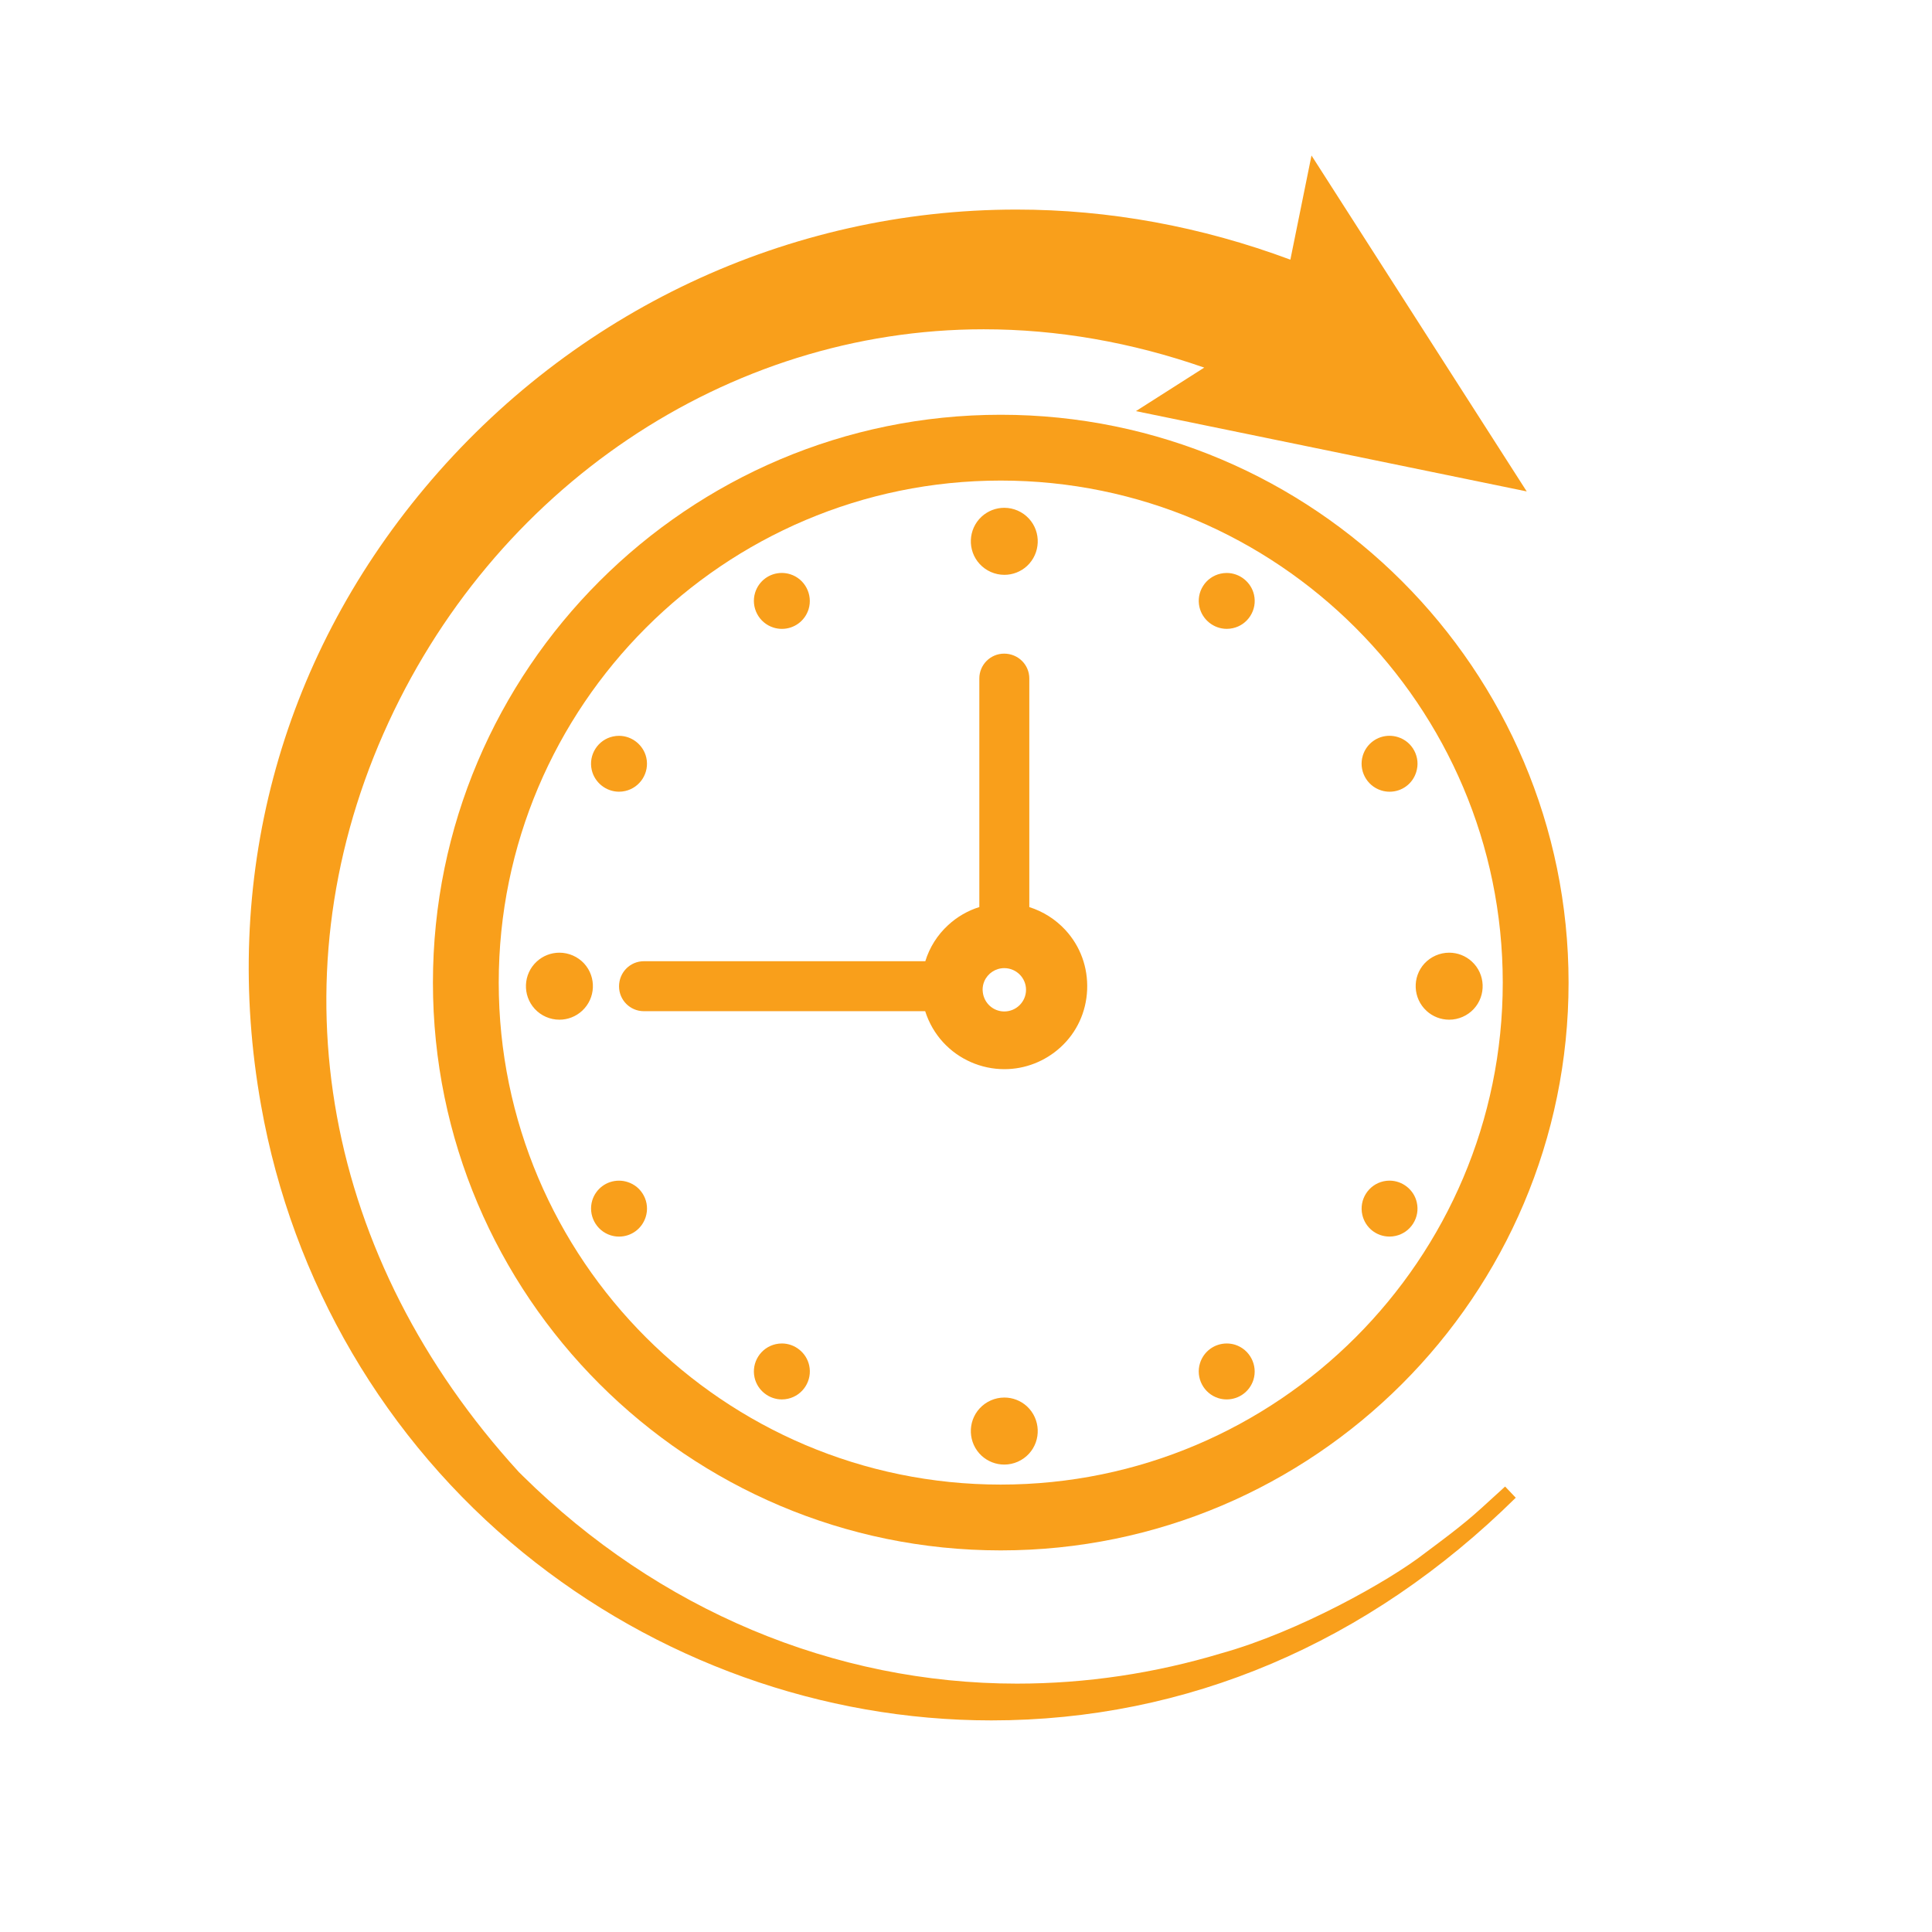
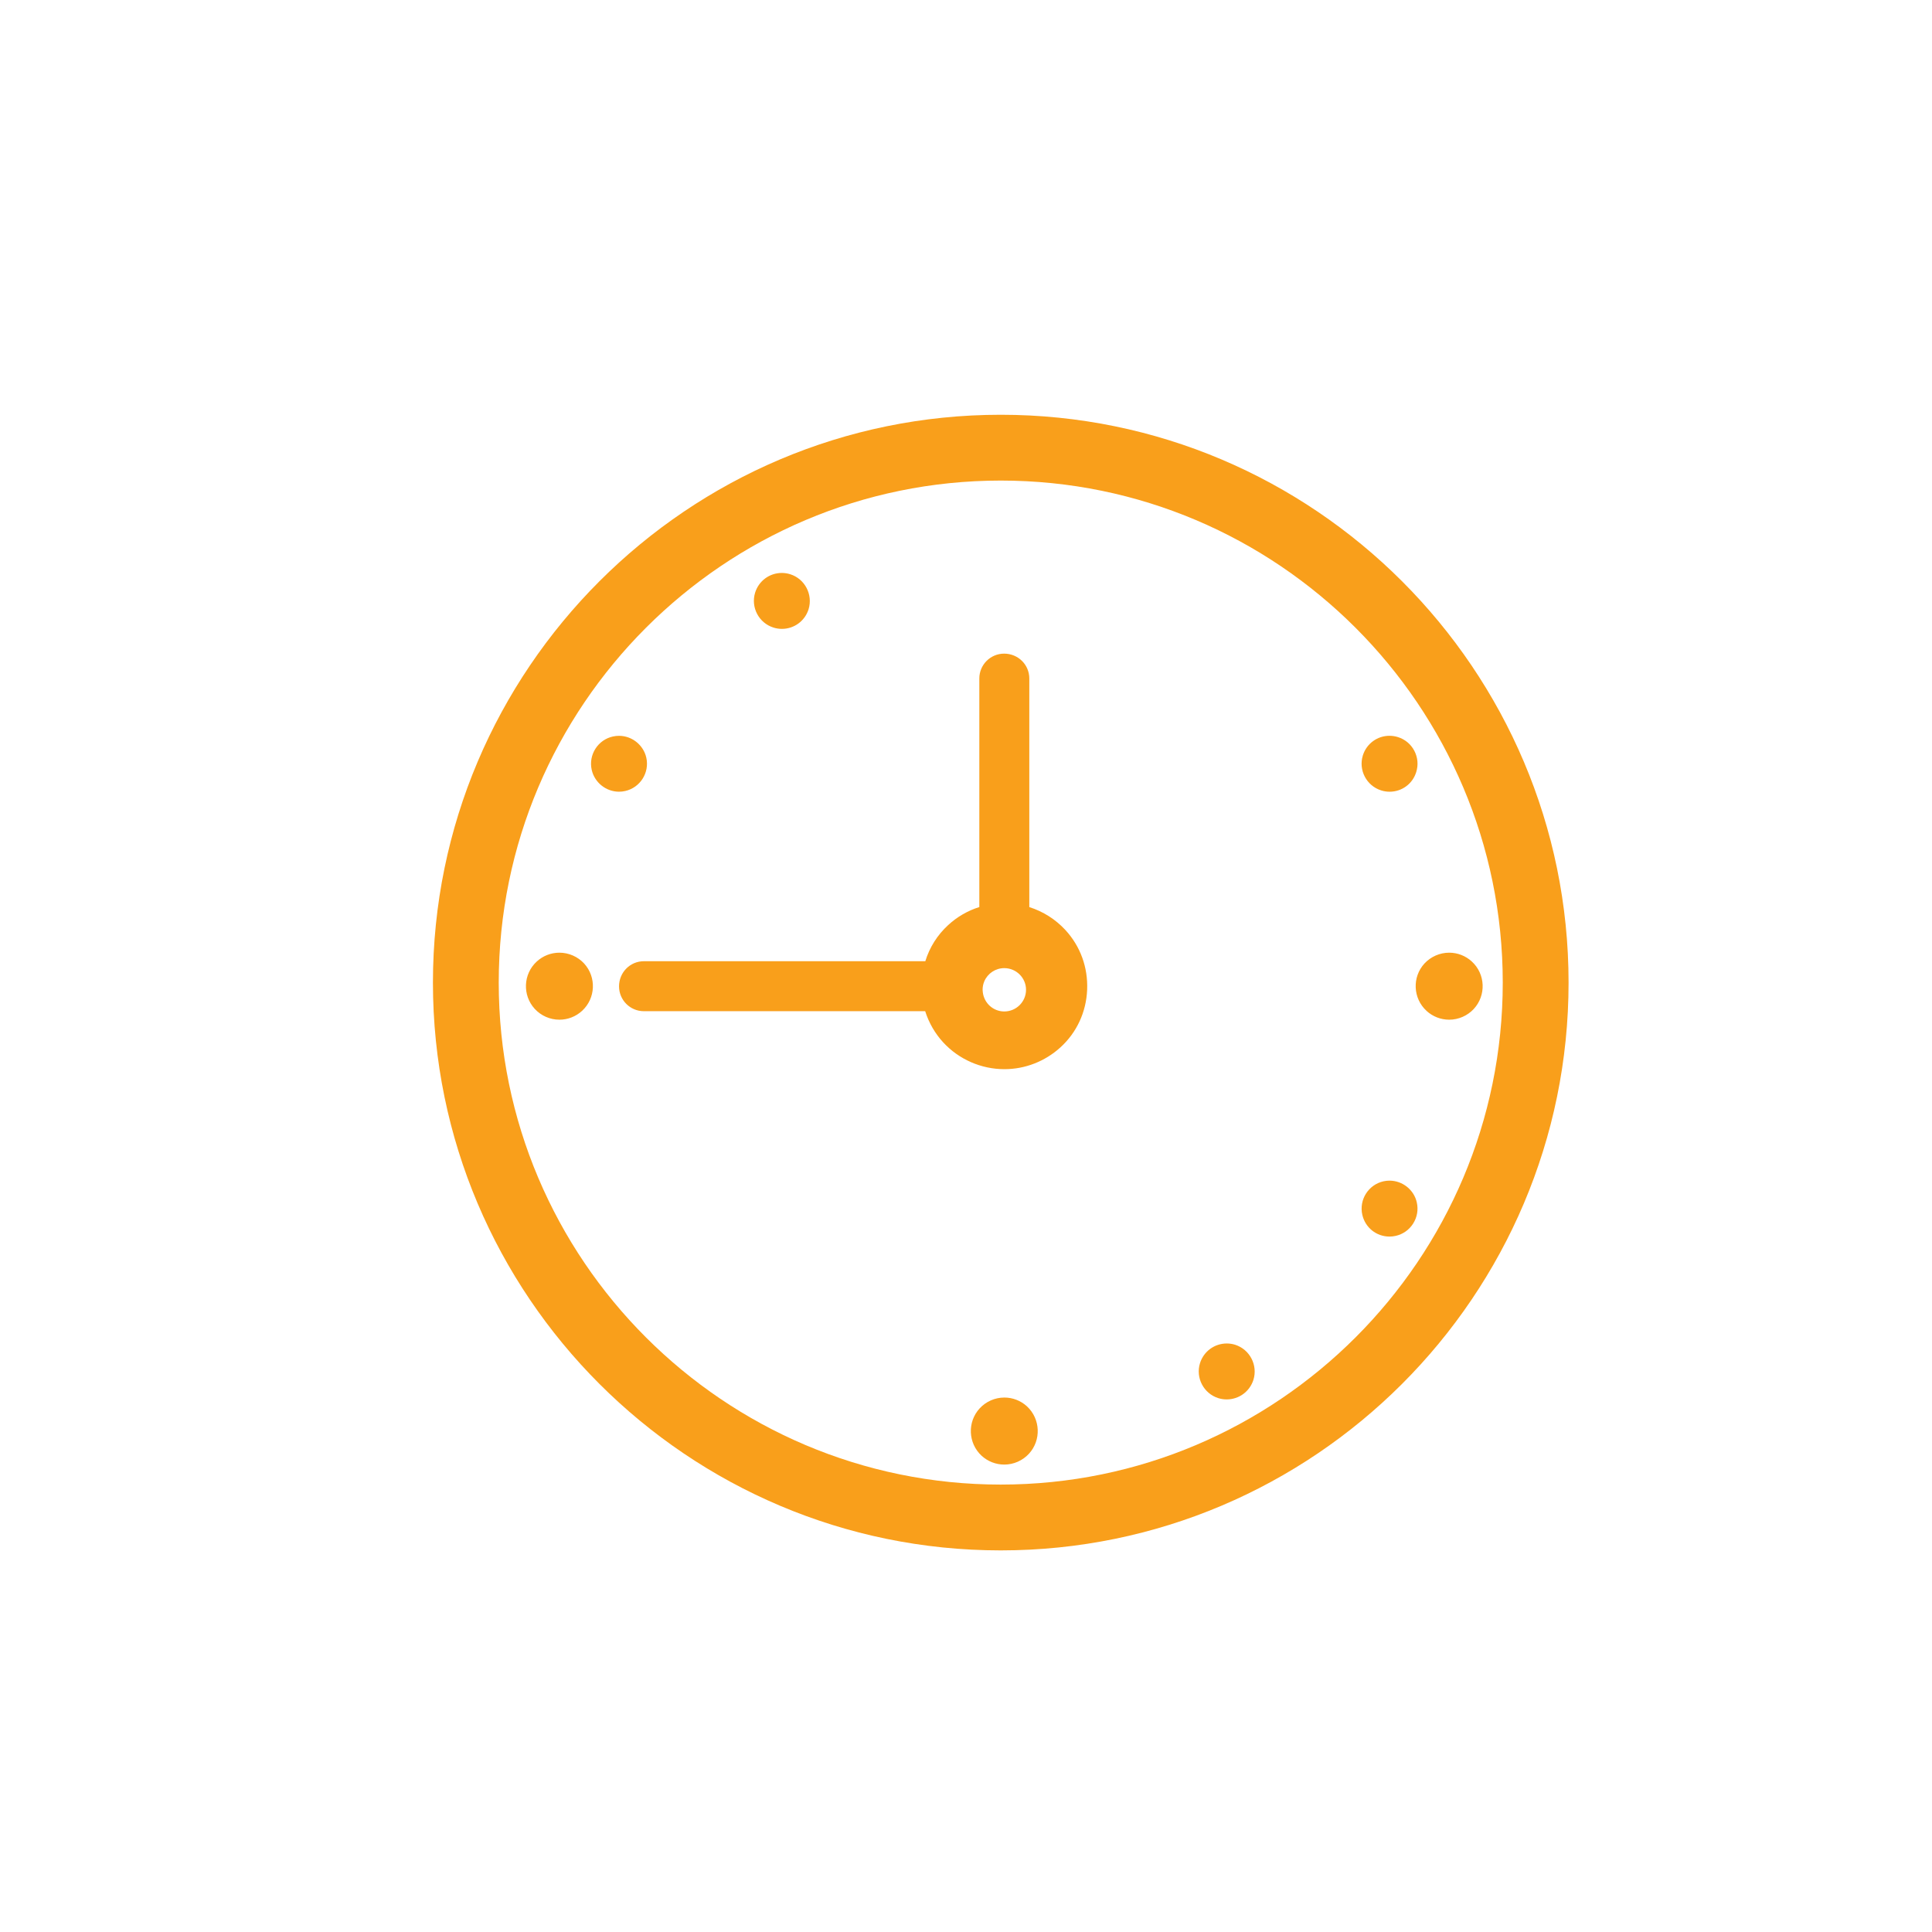
<svg xmlns="http://www.w3.org/2000/svg" id="uuid-d7f80e57-c044-409f-a71c-5214e9dd6824" viewBox="0 0 250 250">
-   <path d="M81.183,152.946c-.353-.112-.718-.168-1.086-.168-1.588,0-2.976,1.017-3.455,2.536-.584,1.9.481,3.935,2.375,4.534.354.11.719.167,1.086.167,1.588,0,2.975-1.021,3.452-2.541.291-.922.203-1.902-.247-2.761-.45-.857-1.208-1.485-2.126-1.768Z" style="fill:#f99f1b;" />
  <path d="M80.098,102.446h0c.266,0,.533-.03.795-.088,1.946-.437,3.174-2.373,2.739-4.316-.368-1.638-1.853-2.827-3.531-2.827-.266,0-.533.03-.792.088-.939.206-1.743.769-2.262,1.584-.521.818-.691,1.789-.48,2.732.368,1.638,1.853,2.827,3.531,2.827Z" style="fill:#f99f1b;" />
-   <path d="M158.737,81.374c.266,0,.533-.03.792-.088.938-.206,1.742-.769,2.262-1.584.521-.818.691-1.789.479-2.733-.368-1.638-1.853-2.827-3.529-2.827-.267,0-.534.03-.796.088-.943.212-1.748.776-2.265,1.59-.518.815-.686,1.783-.474,2.726.367,1.638,1.852,2.827,3.53,2.827Z" style="fill:#f99f1b;" />
  <path d="M100.09,81.209c.354.111.72.167,1.087.167,1.586,0,2.973-1.017,3.452-2.536.585-1.906-.48-3.939-2.375-4.534-.354-.111-.72-.167-1.087-.167-1.587,0-2.975,1.021-3.453,2.544-.588,1.901.478,3.931,2.375,4.525Z" style="fill:#f99f1b;" />
-   <path d="M129.962,74.384c1.087,0,2.126-.404,2.933-1.143,1.749-1.626,1.862-4.375.251-6.129-.819-.892-1.982-1.403-3.191-1.403-1.09,0-2.135.408-2.942,1.15-1.749,1.62-1.859,4.365-.246,6.119.82.893,1.985,1.405,3.196,1.405Z" style="fill:#f99f1b;" />
  <path d="M129.962,180.842c-1.212,0-2.377.512-3.196,1.404-1.613,1.754-1.502,4.499.247,6.122.807.74,1.852,1.148,2.941,1.148,1.209,0,2.372-.512,3.192-1.403,1.61-1.754,1.497-4.503-.257-6.133-.802-.734-1.842-1.139-2.928-1.139Z" style="fill:#f99f1b;" />
  <path d="M69.201,130.556c.819.885,1.98,1.392,3.185,1.392h0c1.088,0,2.13-.406,2.934-1.146,1.759-1.616,1.878-4.363.263-6.129-.825-.887-1.99-1.396-3.197-1.396-1.087,0-2.129.406-2.932,1.145-1.761,1.618-1.875,4.369-.253,6.134Z" style="fill:#f99f1b;" />
  <path d="M184.588,130.803c.805.738,1.846,1.145,2.935,1.145,1.205,0,2.365-.507,3.187-1.394,1.621-1.763,1.507-4.514-.254-6.132-.804-.738-1.845-1.145-2.933-1.145-1.206,0-2.371.509-3.2,1.4-1.612,1.76-1.493,4.508.266,6.125Z" style="fill:#f99f1b;" />
-   <path d="M101.173,173.844c-.266,0-.534.03-.795.089-1.947.438-3.175,2.378-2.738,4.325.368,1.639,1.852,2.827,3.53,2.827.267,0,.535-.029.796-.089,1.947-.437,3.175-2.377,2.739-4.325-.368-1.639-1.853-2.827-3.531-2.827Z" style="fill:#f99f1b;" />
  <path d="M159.816,174.007c-.349-.107-.709-.161-1.07-.161-1.593,0-2.984,1.019-3.464,2.537-.597,1.903.469,3.939,2.378,4.54.347.107.706.161,1.067.161h0c1.595,0,2.987-1.019,3.468-2.542.584-1.901-.48-3.935-2.38-4.535Z" style="fill:#f99f1b;" />
  <path d="M178.729,102.281c.352.111.717.167,1.084.167,1.594,0,2.979-1.023,3.444-2.54.292-.922.205-1.903-.246-2.761-.449-.857-1.207-1.486-2.126-1.769-.353-.111-.717-.167-1.084-.167-1.583,0-2.968,1.017-3.446,2.532-.597,1.905.469,3.94,2.374,4.538Z" style="fill:#f99f1b;" />
  <path d="M179.799,160.013c.267,0,.534-.029.796-.089.943-.211,1.748-.777,2.266-1.595.517-.817.685-1.787.474-2.728-.359-1.638-1.846-2.826-3.535-2.826-.26,0-.521.028-.781.085-1.947.438-3.175,2.378-2.738,4.327.374,1.663,1.821,2.825,3.52,2.825Z" style="fill:#f99f1b;" />
  <path d="M80.104,127.639c0,1.77,1.439,3.209,3.209,3.209h36.406c.476,1.504,1.276,2.891,2.333,4.036,2.027,2.202,4.912,3.466,7.916,3.466,2.678,0,5.256-1.004,7.258-2.826,2.104-1.918,3.329-4.56,3.45-7.439.123-2.902-.881-5.656-2.824-7.753-1.271-1.374-2.873-2.388-4.66-2.955v-29.587c0-1.77-1.439-3.209-3.258-3.209-1.77,0-3.209,1.439-3.209,3.209v29.583c-1.49.464-2.876,1.265-4.036,2.336-1.39,1.274-2.405,2.883-2.953,4.673h-36.424c-1.77,0-3.209,1.44-3.209,3.258ZM127.149,128.079c0-.385.072-.745.218-1.094.444-1.039,1.46-1.709,2.586-1.709,1.553,0,2.815,1.257,2.815,2.803s-1.263,2.804-2.815,2.804c-1.409,0-2.601-1.053-2.777-2.477-.017-.105-.026-.212-.026-.327Z" style="fill:#f99f1b;" />
  <path d="M129.496,53.67c-40.514,0-73.475,32.962-73.475,73.479s32.961,73.47,73.475,73.472c40.515-.002,73.476-32.961,73.476-73.472s-32.961-73.479-73.476-73.479ZM129.496,62.185c35.819,0,64.96,29.143,64.96,64.963s-29.141,64.955-64.96,64.957c-35.819-.002-64.96-29.142-64.96-64.957s29.141-64.963,64.96-64.963Z" style="fill:#f99f1b;" />
-   <path d="M193.79,193.242c-3.481,3.192-4.206,3.857-9.364,7.699-4.7,3.674-16.452,10.224-26.314,12.973-8.675,2.618-17.595,3.946-26.513,3.946-23.681,0-46.389-9.541-63.945-26.869l-.524-.518c-25.187-27.577-31.73-63.304-17.502-95.566,14.01-31.77,44.493-52.298,77.659-52.298,9.507,0,19.098,1.667,28.541,4.959l-8.841,5.632,50.569,10.389-27.849-43.469-2.734,13.48c-11.557-4.302-23.476-6.482-35.445-6.482-29.498,0-57.404,13.126-76.563,36.013-18.845,22.512-26.368,50.892-21.182,79.912,4.046,22.802,16.082,43.347,33.889,57.851,17.201,14.009,38.726,21.725,60.609,21.725,25.294,0,48.758-9.964,67.856-28.814l-1.377-1.449-.97.888Z" style="fill:#f99f1b;" />
</svg>